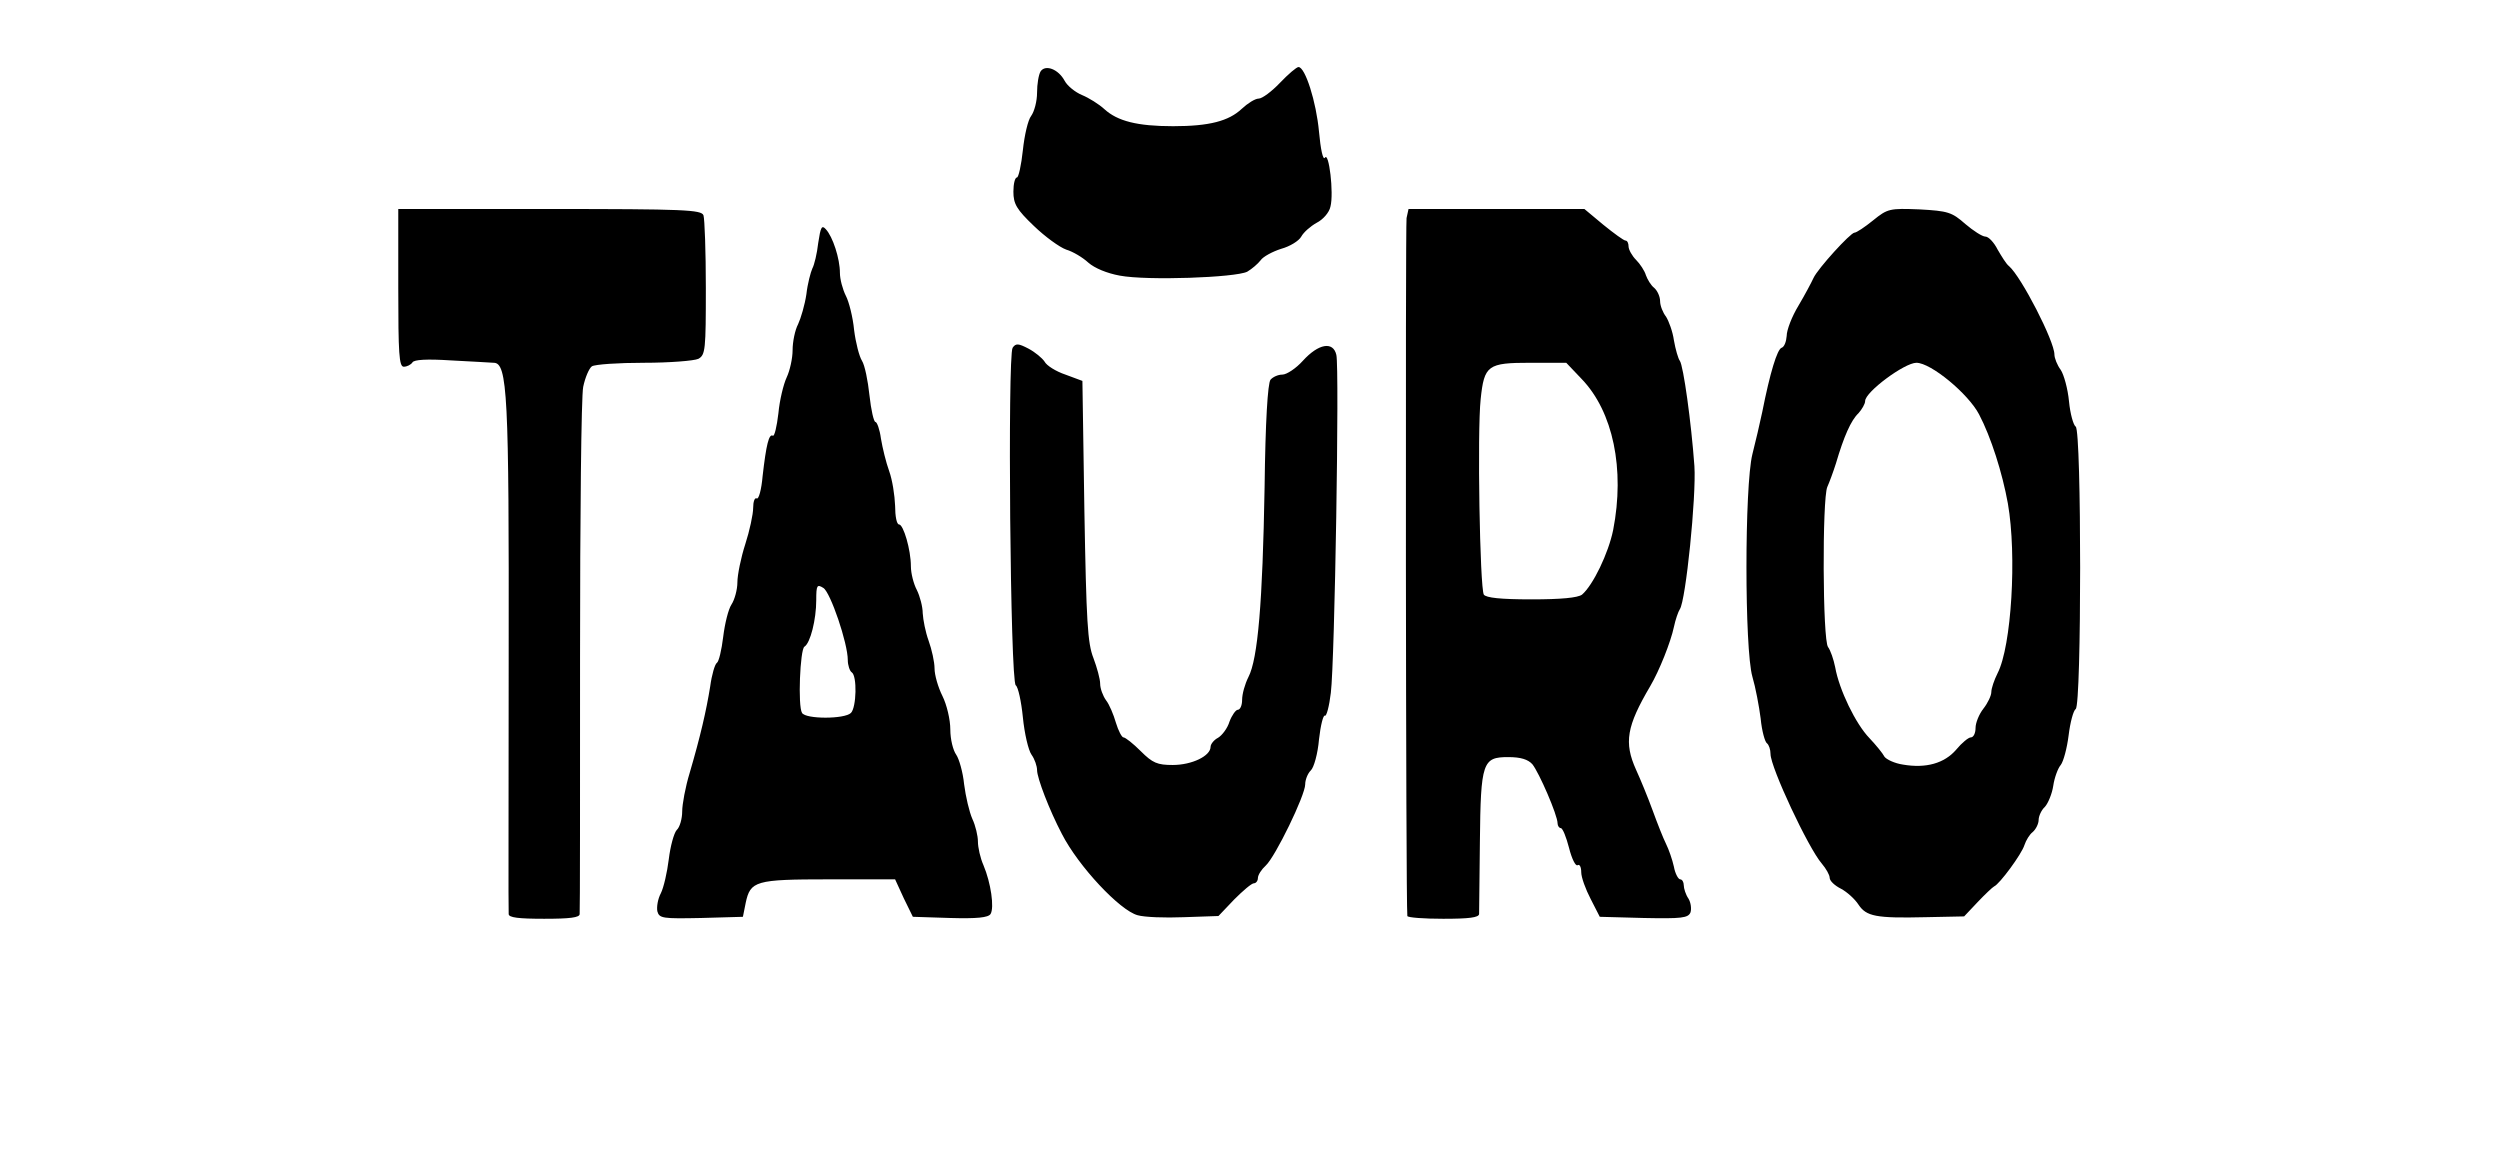
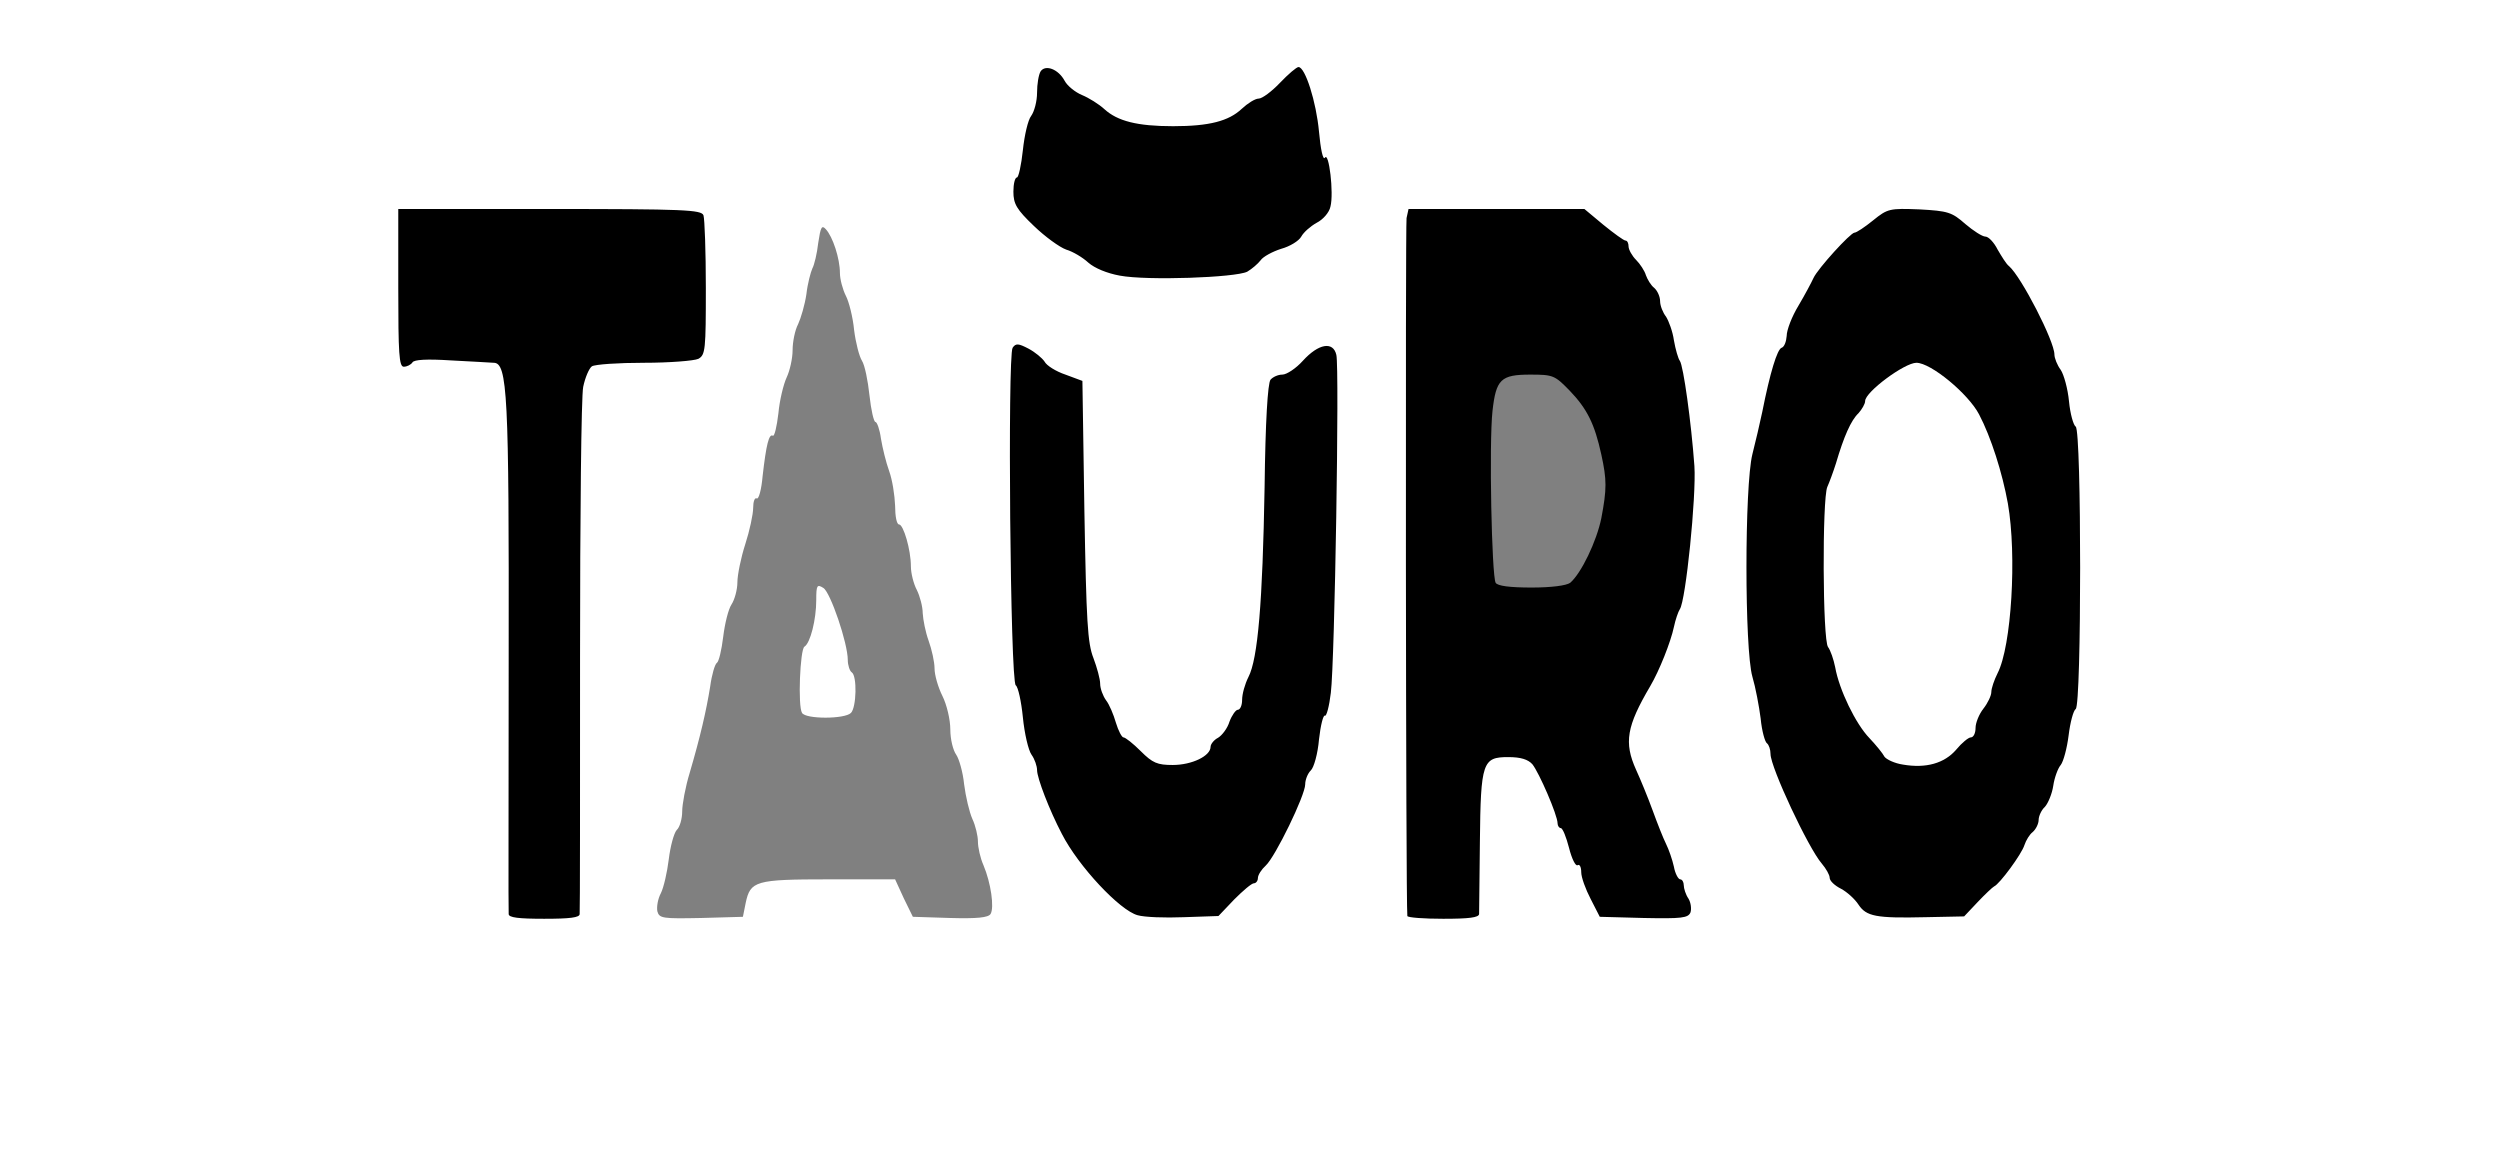
<svg xmlns="http://www.w3.org/2000/svg" version="1.0" width="317px" height="149px" viewBox="0 0 317 149" preserveAspectRatio="xMidYMid meet">
  <rect x="0" y="0" width="317" height="149" fill="#808080" stroke="none" />
  <g fill="#000000">
    <path d="M62.95 117.40 c0 -0.35 0 -15.05 0.05 -32.65 0.05 -22 -0.10 -32.80 -0.50 -34.55 l-0.55 -2.60 -3.85 -0.20 c-2.10 -0.15 -4.05 -0.05 -4.30 0.20 -0.30 0.20 -1.45 0.40 -2.65 0.40 l-2.15 0 0 -11.50 0 -11.50 20.70 0 c18.40 0 20.75 0.10 21 0.80 0.15 0.45 0.30 5.25 0.30 10.70 0 9.35 -0.05 10 -0.95 10.50 -0.55 0.25 -3.65 0.50 -6.90 0.50 -3.25 0 -6.20 0.20 -6.60 0.45 -1.40 0.90 -1.60 5.85 -1.55 37.05 0.05 17.45 0.05 32.05 0.05 32.40 -0.05 0.45 -1.60 0.60 -6.05 0.60 -4.45 0 -6 -0.15 -6.05 -0.60z" />
-     <path d="M81.80 116.90 c-0.50 -1.85 -0.35 -3.55 0.45 -5.05 0.40 -0.75 0.85 -2.75 1.05 -4.40 0.20 -1.65 0.65 -3.30 1 -3.70 0.40 -0.35 0.70 -1.45 0.70 -2.35 0 -0.90 0.40 -3.10 0.95 -4.90 1.35 -4.60 2.10 -7.85 2.60 -10.95 0.20 -1.50 0.60 -2.85 0.85 -3 0.25 -0.15 0.60 -1.65 0.80 -3.30 0.20 -1.65 0.65 -3.50 1.05 -4.10 0.40 -0.60 0.75 -1.90 0.75 -2.80 0 -0.95 0.45 -3.15 1 -4.85 0.55 -1.70 1 -3.80 1 -4.55 0 -0.80 0.20 -1.45 0.40 -1.45 0.25 0 0.70 -1.70 1 -3.80 0.30 -2.10 0.75 -4 1 -4.15 0.25 -0.15 0.60 -1.55 0.80 -3.10 0.20 -1.50 0.70 -3.40 1.05 -4.15 0.40 -0.80 0.75 -2.30 0.75 -3.40 0 -1.05 0.30 -2.55 0.70 -3.30 0.35 -0.75 0.85 -2.45 1.05 -3.80 0.15 -1.35 0.55 -2.80 0.75 -3.25 0.25 -0.45 0.60 -1.90 0.75 -3.20 l0.30 -2.40 1.85 0.15 c2.15 0.20 3 1.45 3.55 5.55 0.20 1.45 0.65 3.10 0.95 3.65 0.30 0.60 0.75 2.40 0.90 4 0.20 1.65 0.65 3.40 1 3.95 0.35 0.55 0.75 2.50 0.95 4.40 0.20 1.85 0.55 3.35 0.75 3.35 0.20 0 0.55 0.95 0.70 2.10 0.20 1.20 0.65 3.05 1.05 4.15 0.40 1.10 0.70 3.05 0.75 4.40 0 1.30 0.20 2.35 0.50 2.35 0.55 0 1.50 3.20 1.50 5.30 0 0.90 0.35 2.25 0.75 3 0.40 0.80 0.75 2.15 0.75 2.95 0.05 0.85 0.35 2.40 0.75 3.50 0.40 1.10 0.75 2.70 0.75 3.50 0 0.85 0.45 2.40 1 3.50 0.55 1.10 1 3 1 4.25 0 1.25 0.35 2.65 0.75 3.20 0.35 0.50 0.85 2.20 1 3.75 0.20 1.55 0.65 3.50 1.05 4.40 0.40 0.85 0.70 2.15 0.70 2.85 0 0.75 0.35 2.15 0.75 3.15 0.95 2.20 1.50 6.65 1.05 8.40 l-0.35 1.30 -6.35 -0.15 -6.35 -0.15 -1.15 -2.35 -1.10 -2.40 -6.90 0 c-7.70 0 -8.45 0.25 -9.05 3 l-0.35 1.75 -6.80 0.15 c-6.70 0.15 -6.80 0.10 -7.10 -1z m24.75 -28.20 c0.50 -0.60 0.50 -1 0.05 -1.75 -0.35 -0.50 -0.60 -1.55 -0.60 -2.30 -0.05 -0.80 -0.35 -2.05 -0.75 -2.90 -0.60 -1.30 -0.65 -1.35 -0.70 -0.40 -0.05 0.60 -0.40 1.40 -0.80 1.85 -0.75 0.75 -1.10 5.30 -0.40 5.95 0.60 0.65 2.50 0.35 3.20 -0.45z" />
    <path d="M142.75 117.55 c-2.25 -0.60 -7.50 -6.20 -9.60 -10.30 -1.60 -3.05 -3.15 -7.10 -3.15 -8.10 0 -0.50 -0.30 -1.40 -0.70 -1.95 -0.40 -0.55 -0.90 -2.70 -1.10 -4.75 -0.20 -2 -0.60 -3.85 -0.90 -4.05 -0.60 -0.40 -1.15 -43 -0.55 -45.25 0.20 -0.95 0.60 -1.15 2.05 -1.15 2.05 0 4.45 1.10 5.15 2.35 0.25 0.50 1.45 1.25 2.65 1.65 l2.15 0.80 0.25 16.45 c0.25 14.10 0.40 16.80 1.15 18.70 0.45 1.20 0.85 2.65 0.85 3.25 0 0.60 0.35 1.55 0.75 2.10 0.40 0.50 0.95 1.80 1.25 2.85 0.30 1 0.75 1.85 0.95 1.85 0.25 0 1.25 0.80 2.20 1.75 0.95 0.95 2.10 1.75 2.55 1.75 1.15 0 3.30 -1.50 3.30 -2.30 0 -0.35 0.45 -0.90 0.95 -1.15 0.50 -0.30 1.20 -1.20 1.45 -2.05 0.30 -0.80 0.80 -1.50 1.05 -1.50 0.30 0 0.55 -0.55 0.55 -1.25 0 -0.75 0.35 -2 0.80 -2.90 1.20 -2.30 1.80 -9.50 2.05 -24.05 0.10 -8.35 0.40 -13.20 0.75 -13.65 0.30 -0.35 0.95 -0.65 1.50 -0.65 0.55 0 1.75 -0.80 2.70 -1.80 1.35 -1.55 2.05 -1.90 4.10 -2.10 1.75 -0.15 2.60 0 2.90 0.45 0.20 0.35 0.35 8.65 0.30 18.45 -0.15 17.65 -0.80 31 -1.60 31.50 -0.20 0.15 -0.55 1.55 -0.75 3.15 -0.20 1.60 -0.70 3.20 -1.05 3.60 -0.40 0.35 -0.70 1.15 -0.70 1.70 0 1.40 -3.80 9.20 -5 10.30 -0.55 0.50 -1 1.20 -1 1.60 0 0.35 -0.25 0.65 -0.50 0.65 -0.30 0 -1.40 0.95 -2.55 2.10 l-2.05 2.10 -5.80 0.15 c-3.20 0.05 -6.50 -0.05 -7.35 -0.30z" />
    <path d="M176.95 117.65 c-0.20 -1.65 -0.35 -90.20 -0.15 -91.30 l0.30 -1.35 12.65 0 12.65 0 2.40 2 c1.35 1.10 2.60 2 2.80 2 0.25 0 0.40 0.35 0.40 0.75 0 0.40 0.45 1.20 0.95 1.70 0.50 0.50 1.10 1.40 1.25 1.95 0.20 0.55 0.65 1.30 1.05 1.60 0.40 0.35 0.75 1.10 0.75 1.70 0 0.55 0.35 1.45 0.75 1.95 0.35 0.55 0.85 1.90 1 3 0.20 1.15 0.55 2.35 0.75 2.60 0.60 0.75 1.60 8.70 1.85 14.90 0.25 5.30 -1 18.45 -1.85 19.60 -0.20 0.30 -0.55 1.30 -0.75 2.25 -0.40 1.90 -1.85 5.55 -3 7.50 -0.40 0.70 -1.20 2.20 -1.75 3.35 -1 2.10 -1 2.10 -0.05 4.25 0.55 1.20 1.50 3.50 2.10 5.15 0.60 1.65 1.35 3.55 1.70 4.25 0.35 0.70 0.80 2 1 2.90 0.15 0.85 0.55 1.60 0.80 1.60 0.25 0 0.45 0.40 0.45 0.90 0 0.50 0.25 1.15 0.55 1.45 0.25 0.25 0.45 1.60 0.35 2.95 l-0.15 2.45 -7.05 0.15 c-7 0.15 -7.05 0.10 -7.85 -1.10 -0.45 -0.65 -1.10 -2.15 -1.45 -3.25 -0.35 -1.15 -0.80 -2.05 -1 -2.05 -0.15 0 -0.60 -1.10 -0.95 -2.50 -0.35 -1.35 -0.80 -2.50 -1.05 -2.50 -0.20 0 -0.40 -0.30 -0.40 -0.60 0 -1.05 -2.35 -6.45 -3.20 -7.50 -0.45 -0.50 -1.10 -0.90 -1.55 -0.90 -1.60 0 -2 2.05 -2.05 10.50 -0.05 4.55 -0.10 8.65 -0.10 9.15 -0.10 0.75 -0.75 0.85 -6.10 0.85 -3.30 0 -6 -0.15 -6.05 -0.35z m22.15 -43.75 c1.40 -1.20 3.35 -5.25 3.95 -8.20 0.70 -3.70 0.70 -4.85 0 -8.05 -0.85 -3.90 -1.80 -5.80 -4 -8.10 -1.90 -1.95 -2.10 -2.05 -5 -2.05 -3.75 0 -4.35 0.60 -4.80 4.60 -0.45 4.10 -0.10 20.95 0.40 21.80 0.25 0.40 1.80 0.60 4.55 0.60 2.55 0 4.40 -0.25 4.90 -0.60z" />
    <path d="M236.35 117.65 c-0.75 -0.10 -1.75 -0.80 -2.20 -1.45 -0.45 -0.70 -1.45 -1.60 -2.20 -2 -0.80 -0.40 -1.45 -1 -1.45 -1.40 0 -0.35 -0.45 -1.15 -1 -1.80 -1.70 -1.95 -6.50 -12.20 -6.50 -13.90 0 -0.55 -0.20 -1.15 -0.45 -1.35 -0.25 -0.15 -0.65 -1.55 -0.80 -3.15 -0.20 -1.55 -0.65 -3.95 -1.05 -5.30 -1 -3.55 -1 -27.15 0 -31.20 0.40 -1.55 0.95 -3.95 1.25 -5.35 1 -5.05 1.90 -7.95 2.45 -8.15 0.35 -0.10 0.60 -0.80 0.65 -1.50 0 -0.75 0.65 -2.45 1.50 -3.85 0.80 -1.35 1.65 -2.95 1.90 -3.50 0.55 -1.20 4.70 -5.75 5.20 -5.75 0.25 0 1.25 -0.70 2.35 -1.55 l1.90 -1.55 5.45 0.20 c5.35 0.15 5.55 0.20 7.35 1.80 1 0.85 2.15 1.60 2.55 1.60 0.40 0 1.10 0.75 1.55 1.65 0.50 0.85 1.10 1.85 1.45 2.10 1.55 1.35 5.75 9.50 5.75 11.20 0 0.45 0.35 1.35 0.80 1.95 0.40 0.60 0.90 2.40 1.05 4 0.15 1.55 0.55 3 0.85 3.20 0.75 0.50 0.75 38.30 0 38.80 -0.30 0.20 -0.70 1.70 -0.90 3.35 -0.20 1.60 -0.65 3.30 -1 3.75 -0.35 0.40 -0.80 1.60 -0.95 2.65 -0.15 1 -0.65 2.20 -1.05 2.65 -0.45 0.40 -0.80 1.20 -0.80 1.65 0 0.50 -0.35 1.20 -0.75 1.55 -0.40 0.30 -0.85 1.05 -1.05 1.65 -0.35 1.15 -3.15 4.95 -3.85 5.25 -0.20 0.10 -1.15 1 -2.10 2 l-1.70 1.85 -6.40 0.05 c-3.55 0.05 -7 0 -7.80 -0.15z m9.95 -23.90 c0.90 -0.95 1.85 -1.75 2.15 -1.75 0.30 0 0.55 -0.55 0.55 -1.20 0 -0.65 0.45 -1.75 1 -2.45 0.55 -0.70 1 -1.65 1 -2.10 0 -0.45 0.35 -1.50 0.80 -2.40 1 -1.85 1.85 -7.35 1.85 -11.85 0.05 -5.80 -1.70 -13.15 -4.15 -17.90 -1.05 -1.95 -5.45 -6.10 -6.50 -6.10 -0.85 0 -5 3.60 -5 4.35 0 0.35 -0.40 1.05 -0.85 1.55 -0.95 0.90 -1.85 2.95 -2.85 6.35 -0.35 1.10 -0.85 2.45 -1.10 3 -0.65 1.45 -0.60 16.45 0.10 17.30 0.30 0.40 0.70 1.55 0.90 2.55 0.50 2.75 2.60 7.20 4.15 8.85 0.80 0.80 1.80 1.95 2.25 2.50 1.40 1.65 3.70 1.40 5.70 -0.70z" />
    <path d="M140.50 36.45 c-1.65 -0.30 -3.20 -0.95 -4 -1.65 -0.70 -0.65 -1.95 -1.40 -2.80 -1.65 -0.85 -0.30 -2.70 -1.65 -4.10 -3 l-2.60 -2.50 0 -3.35 c0 -1.80 0.20 -3.30 0.45 -3.30 0.20 0 0.55 -1.55 0.75 -3.45 0.20 -1.90 0.65 -3.85 1.05 -4.35 0.40 -0.55 0.75 -1.80 0.75 -2.80 0 -2.95 0.35 -3.40 2.80 -3.40 1.60 0 2.45 0.30 3.20 1.10 0.55 0.60 1 1.25 1 1.45 0 0.15 0.75 0.60 1.65 1 0.85 0.35 2.30 1.25 3.20 2 3.05 2.60 10.85 2.55 13.85 -0.10 0.95 -0.80 2.05 -1.45 2.45 -1.45 0.40 0 1.60 -0.90 2.65 -2 1.55 -1.65 2.25 -2 3.80 -2 1.60 0 2 0.25 2.70 1.60 0.45 0.85 1.05 3.30 1.30 5.35 0.25 2.10 0.70 3.95 1 4.15 0.40 0.20 0.60 2.20 0.60 5.45 0.05 4.50 -0.05 5.15 -0.90 5.65 -0.55 0.30 -1.70 1.25 -2.60 2.15 -0.90 0.85 -2.35 1.70 -3.15 1.90 -0.85 0.20 -1.85 0.75 -2.15 1.20 -0.35 0.50 -1.20 1.15 -1.80 1.50 -1.55 0.80 -15.35 1.20 -19.10 0.50z" />
  </g>
  <g fill="#ffffff">
    <path d="M0 74.50 l0 -74.50 158.50 0 158.50 0 0 74.50 0 74.50 -158.50 0 -158.50 0 0 -74.50z m73.50 41.40 c0.05 -0.35 0.05 -15.05 0.05 -32.65 0 -17.60 0.15 -33 0.40 -34.20 0.25 -1.20 0.75 -2.35 1.10 -2.60 0.40 -0.25 3.35 -0.45 6.60 -0.45 3.25 0 6.35 -0.25 6.90 -0.50 0.90 -0.50 0.95 -1.15 0.95 -9 0 -4.60 -0.15 -8.75 -0.30 -9.20 -0.25 -0.70 -2.45 -0.80 -19.50 -0.80 l-19.20 0 0 10 c0 8.35 0.10 10 0.70 10 0.40 0 0.90 -0.25 1.10 -0.55 0.20 -0.35 1.80 -0.45 4.90 -0.25 2.50 0.15 4.95 0.25 5.40 0.30 1.75 0 1.95 4.05 1.90 37.25 0 17.60 -0.05 32.30 0 32.65 0 0.45 1.25 0.60 4.50 0.60 3.25 0 4.50 -0.15 4.50 -0.60z m21.05 -1.40 c0.60 -2.80 1.20 -3 10.55 -3 l8.40 0 1.10 2.40 1.15 2.35 4.70 0.15 c3.45 0.10 4.85 -0.05 5.15 -0.50 0.50 -0.80 0.05 -3.95 -0.90 -6.20 -0.40 -0.90 -0.70 -2.25 -0.70 -3 0 -0.70 -0.30 -2 -0.70 -2.85 -0.40 -0.90 -0.85 -2.85 -1.05 -4.40 -0.15 -1.55 -0.65 -3.25 -1 -3.75 -0.40 -0.55 -0.75 -1.95 -0.75 -3.20 0 -1.25 -0.45 -3.15 -1 -4.25 -0.55 -1.10 -1 -2.65 -1 -3.50 0 -0.80 -0.35 -2.40 -0.75 -3.50 -0.40 -1.10 -0.70 -2.65 -0.75 -3.50 0 -0.80 -0.35 -2.15 -0.75 -2.95 -0.40 -0.75 -0.75 -2.10 -0.75 -3 0 -2.10 -0.95 -5.30 -1.50 -5.30 -0.30 0 -0.50 -1.05 -0.50 -2.35 -0.05 -1.35 -0.35 -3.30 -0.75 -4.40 -0.40 -1.10 -0.85 -2.95 -1.05 -4.15 -0.15 -1.15 -0.50 -2.10 -0.70 -2.10 -0.20 0 -0.55 -1.50 -0.75 -3.35 -0.20 -1.90 -0.60 -3.85 -0.95 -4.40 -0.35 -0.55 -0.80 -2.30 -1 -3.90 -0.15 -1.60 -0.65 -3.60 -1.05 -4.35 -0.40 -0.80 -0.75 -2.10 -0.75 -2.90 0 -1.80 -0.90 -4.60 -1.80 -5.55 -0.50 -0.55 -0.65 -0.25 -0.95 1.75 -0.15 1.35 -0.50 2.80 -0.75 3.25 -0.20 0.45 -0.60 1.90 -0.75 3.25 -0.20 1.35 -0.70 3.05 -1.05 3.80 -0.40 0.75 -0.70 2.25 -0.70 3.30 0 1.05 -0.35 2.60 -0.75 3.45 -0.40 0.85 -0.90 2.90 -1.05 4.55 -0.20 1.70 -0.50 2.95 -0.70 2.85 -0.50 -0.30 -0.85 1.15 -1.30 5.10 -0.15 1.75 -0.50 3 -0.75 2.85 -0.25 -0.15 -0.45 0.40 -0.45 1.20 0 0.80 -0.45 2.90 -1 4.60 -0.55 1.70 -1 3.90 -1 4.85 0 0.90 -0.35 2.20 -0.75 2.80 -0.40 0.60 -0.85 2.45 -1.05 4.10 -0.20 1.65 -0.55 3.15 -0.80 3.30 -0.25 0.15 -0.65 1.50 -0.85 3 -0.50 3.10 -1.25 6.35 -2.60 10.95 -0.55 1.80 -0.95 4 -0.95 4.90 0 0.90 -0.30 2 -0.70 2.35 -0.35 0.40 -0.80 2.05 -1 3.70 -0.20 1.65 -0.65 3.60 -1 4.30 -0.40 0.75 -0.55 1.75 -0.45 2.30 0.25 0.90 0.65 0.95 5.55 0.85 l5.30 -0.15 0.35 -1.75z m61.95 -0.45 c1.10 -1.10 2.20 -2.05 2.50 -2.05 0.25 0 0.50 -0.30 0.50 -0.65 0 -0.40 0.45 -1.10 1 -1.60 1.20 -1.10 5 -8.90 5 -10.30 0 -0.55 0.30 -1.35 0.70 -1.75 0.40 -0.35 0.90 -2.15 1.05 -3.95 0.20 -1.80 0.55 -3.15 0.75 -3 0.20 0.10 0.55 -1.20 0.75 -2.90 0.50 -3.95 1.10 -41.20 0.70 -42.85 -0.40 -1.75 -2.25 -1.45 -4.25 0.75 -0.85 0.95 -2.05 1.75 -2.60 1.75 -0.55 0 -1.20 0.30 -1.50 0.65 -0.35 0.45 -0.65 5.30 -0.75 13.65 -0.25 14.55 -0.85 21.75 -2.05 24.05 -0.45 0.90 -0.80 2.15 -0.80 2.90 0 0.70 -0.25 1.25 -0.55 1.25 -0.25 0 -0.75 0.70 -1.05 1.50 -0.25 0.85 -0.95 1.75 -1.45 2.05 -0.50 0.25 -0.95 0.80 -0.95 1.15 0 1.15 -2.35 2.30 -4.80 2.30 -1.95 0 -2.55 -0.25 -4.05 -1.75 -0.95 -0.95 -1.95 -1.75 -2.20 -1.75 -0.20 0 -0.65 -0.85 -0.95 -1.85 -0.30 -1.05 -0.85 -2.35 -1.25 -2.85 -0.40 -0.55 -0.75 -1.50 -0.75 -2.10 0 -0.60 -0.40 -2.05 -0.85 -3.25 -0.75 -1.90 -0.90 -4.60 -1.15 -18.70 l-0.25 -16.45 -2.15 -0.80 c-1.20 -0.40 -2.40 -1.15 -2.65 -1.65 -0.30 -0.45 -1.20 -1.20 -2.05 -1.65 -1.25 -0.65 -1.60 -0.70 -2 -0.10 -0.65 1 -0.30 42.35 0.40 42.80 0.30 0.20 0.70 2.05 0.90 4.05 0.20 2.05 0.70 4.20 1.10 4.75 0.40 0.55 0.70 1.45 0.70 1.95 0 1 1.55 5.05 3.15 8.10 2.10 4.10 7.35 9.70 9.60 10.30 0.85 0.25 3.45 0.35 5.85 0.25 l4.40 -0.15 2 -2.10z m31.05 1.85 c0 -0.35 0.05 -4.45 0.10 -9.15 0.10 -10.15 0.35 -10.75 3.60 -10.75 1.60 0 2.50 0.30 3.05 0.90 0.85 1.05 3.20 6.45 3.20 7.50 0 0.30 0.20 0.60 0.40 0.60 0.25 0 0.70 1.15 1.05 2.50 0.35 1.40 0.85 2.40 1.10 2.20 0.25 -0.15 0.45 0.25 0.45 0.90 0 0.65 0.55 2.15 1.20 3.40 l1.15 2.25 5.55 0.15 c4.85 0.10 5.65 0 5.95 -0.70 0.15 -0.45 0.05 -1.25 -0.25 -1.75 -0.35 -0.50 -0.60 -1.30 -0.60 -1.70 0 -0.40 -0.20 -0.75 -0.45 -0.75 -0.25 0 -0.65 -0.75 -0.80 -1.60 -0.20 -0.90 -0.65 -2.20 -1 -2.90 -0.35 -0.70 -1.10 -2.60 -1.70 -4.25 -0.60 -1.65 -1.55 -3.95 -2.10 -5.15 -1.55 -3.45 -1.20 -5.50 1.80 -10.60 1.15 -1.95 2.60 -5.60 3 -7.50 0.20 -0.95 0.55 -1.95 0.75 -2.25 0.75 -1.05 2.10 -14.30 1.85 -18.15 -0.40 -5.55 -1.40 -12.75 -1.85 -13.35 -0.20 -0.25 -0.55 -1.45 -0.75 -2.60 -0.15 -1.10 -0.65 -2.45 -1 -3 -0.40 -0.50 -0.75 -1.40 -0.75 -1.95 0 -0.60 -0.35 -1.35 -0.75 -1.70 -0.40 -0.30 -0.85 -1.05 -1.05 -1.60 -0.15 -0.55 -0.75 -1.45 -1.25 -1.95 -0.50 -0.50 -0.95 -1.30 -0.95 -1.70 0 -0.40 -0.15 -0.75 -0.40 -0.75 -0.20 0 -1.45 -0.90 -2.80 -2 l-2.40 -2 -11.15 0 -11.15 0 -0.25 1.15 c-0.15 0.85 -0.10 86.75 0.10 88.50 0.05 0.20 2.10 0.35 4.55 0.35 3.25 0 4.50 -0.15 4.55 -0.60z m63.20 -1.50 c0.95 -1 1.90 -1.90 2.10 -2 0.70 -0.30 3.50 -4.10 3.85 -5.25 0.20 -0.60 0.65 -1.35 1.05 -1.65 0.40 -0.35 0.75 -1.05 0.75 -1.55 0 -0.45 0.35 -1.25 0.80 -1.65 0.40 -0.45 0.90 -1.65 1.05 -2.65 0.15 -1.05 0.60 -2.25 0.95 -2.65 0.35 -0.45 0.80 -2.15 1 -3.75 0.20 -1.65 0.60 -3.15 0.90 -3.35 0.75 -0.50 0.75 -35.30 0 -35.80 -0.30 -0.20 -0.70 -1.65 -0.85 -3.20 -0.15 -1.60 -0.65 -3.40 -1.05 -4 -0.45 -0.60 -0.80 -1.50 -0.80 -1.95 0 -1.70 -4.20 -9.85 -5.75 -11.20 -0.35 -0.25 -0.95 -1.25 -1.45 -2.10 -0.45 -0.90 -1.15 -1.65 -1.55 -1.65 -0.40 0 -1.55 -0.75 -2.55 -1.60 -1.70 -1.50 -2.20 -1.65 -5.80 -1.85 -3.80 -0.15 -4.05 -0.10 -5.90 1.40 -1.05 0.85 -2.10 1.55 -2.35 1.55 -0.50 0 -4.65 4.55 -5.20 5.75 -0.25 0.55 -1.10 2.15 -1.90 3.50 -0.85 1.40 -1.50 3.10 -1.50 3.85 -0.05 0.70 -0.30 1.40 -0.65 1.50 -0.55 0.20 -1.45 3.10 -2.45 8.15 -0.30 1.40 -0.85 3.80 -1.25 5.35 -1 4.05 -1 24.70 0 28.20 0.40 1.35 0.85 3.75 1.05 5.30 0.15 1.60 0.55 3 0.80 3.15 0.25 0.20 0.45 0.80 0.45 1.35 0 1.70 4.80 11.95 6.50 13.90 0.55 0.65 1 1.45 1 1.80 0 0.40 0.65 1 1.45 1.40 0.75 0.40 1.75 1.30 2.20 2 1 1.50 2.20 1.75 8.50 1.60 l4.90 -0.10 1.70 -1.80z m-92.60 -79.95 c0.60 -0.35 1.35 -1 1.70 -1.45 0.30 -0.45 1.50 -1.10 2.60 -1.45 1.10 -0.30 2.25 -1 2.55 -1.55 0.30 -0.55 1.15 -1.30 1.95 -1.75 0.80 -0.40 1.60 -1.30 1.75 -2.05 0.45 -1.70 -0.20 -7.05 -0.70 -6.20 -0.25 0.35 -0.55 -1.10 -0.75 -3.30 -0.35 -3.80 -1.75 -8.20 -2.60 -8.20 -0.25 0 -1.30 0.90 -2.35 2 -1.05 1.10 -2.25 2 -2.70 2 -0.45 0 -1.40 0.60 -2.15 1.30 -1.65 1.55 -4.10 2.20 -8.70 2.20 -4.55 0 -7.05 -0.65 -8.70 -2.15 -0.70 -0.65 -2 -1.45 -2.85 -1.80 -0.85 -0.35 -1.85 -1.15 -2.20 -1.80 -0.80 -1.50 -2.45 -2.10 -3.05 -1.20 -0.25 0.40 -0.45 1.60 -0.45 2.70 0 1.10 -0.35 2.40 -0.75 2.95 -0.40 0.50 -0.85 2.45 -1.05 4.35 -0.20 1.90 -0.55 3.45 -0.75 3.45 -0.25 0 -0.45 0.80 -0.45 1.80 0 1.55 0.40 2.25 2.60 4.35 1.40 1.35 3.25 2.70 4.10 3 0.85 0.25 2.10 1 2.80 1.65 0.80 0.70 2.35 1.35 4 1.65 3.45 0.65 14.65 0.25 16.15 -0.50z" />
    <path d="M101.70 90.40 c-0.55 -0.85 -0.25 -8.05 0.30 -8.40 0.75 -0.45 1.50 -3.45 1.50 -5.90 0 -1.90 0.10 -2.05 0.90 -1.55 0.90 0.55 3.10 7 3.10 9.15 0 0.65 0.25 1.40 0.50 1.55 0.70 0.45 0.60 4.45 -0.10 5.15 -0.80 0.80 -5.75 0.80 -6.20 0z" />
-     <path d="M188.15 75.40 c-0.50 -0.85 -0.85 -20.65 -0.40 -24.80 0.45 -4.30 0.90 -4.60 6.30 -4.60 l4.55 0 1.95 2.05 c4 4.15 5.50 11.45 4 19.15 -0.60 2.95 -2.55 7 -3.95 8.20 -0.55 0.40 -2.65 0.60 -6.40 0.60 -3.95 0 -5.75 -0.20 -6.05 -0.60z" />
    <path d="M241.30 96.95 c-1.05 -0.15 -2.10 -0.65 -2.35 -1 -0.20 -0.40 -1.05 -1.45 -1.90 -2.35 -1.75 -1.80 -3.85 -6.15 -4.35 -9 -0.20 -1 -0.60 -2.15 -0.90 -2.55 -0.70 -0.85 -0.75 -18.80 -0.10 -20.30 0.25 -0.55 0.75 -1.90 1.10 -3 1 -3.40 1.90 -5.45 2.85 -6.35 0.45 -0.50 0.85 -1.20 0.85 -1.55 0 -1.15 5 -4.85 6.50 -4.85 1.85 0 6.60 3.95 7.95 6.55 1.50 2.85 2.95 7.40 3.65 11.30 1.15 6.60 0.45 18.10 -1.30 21.50 -0.45 0.90 -0.80 1.95 -0.80 2.40 0 0.45 -0.45 1.40 -1 2.10 -0.55 0.70 -1 1.80 -1 2.45 0 0.65 -0.25 1.20 -0.60 1.20 -0.30 0 -1.15 0.70 -1.85 1.55 -1.50 1.75 -3.85 2.40 -6.75 1.90z" />
  </g>
</svg>